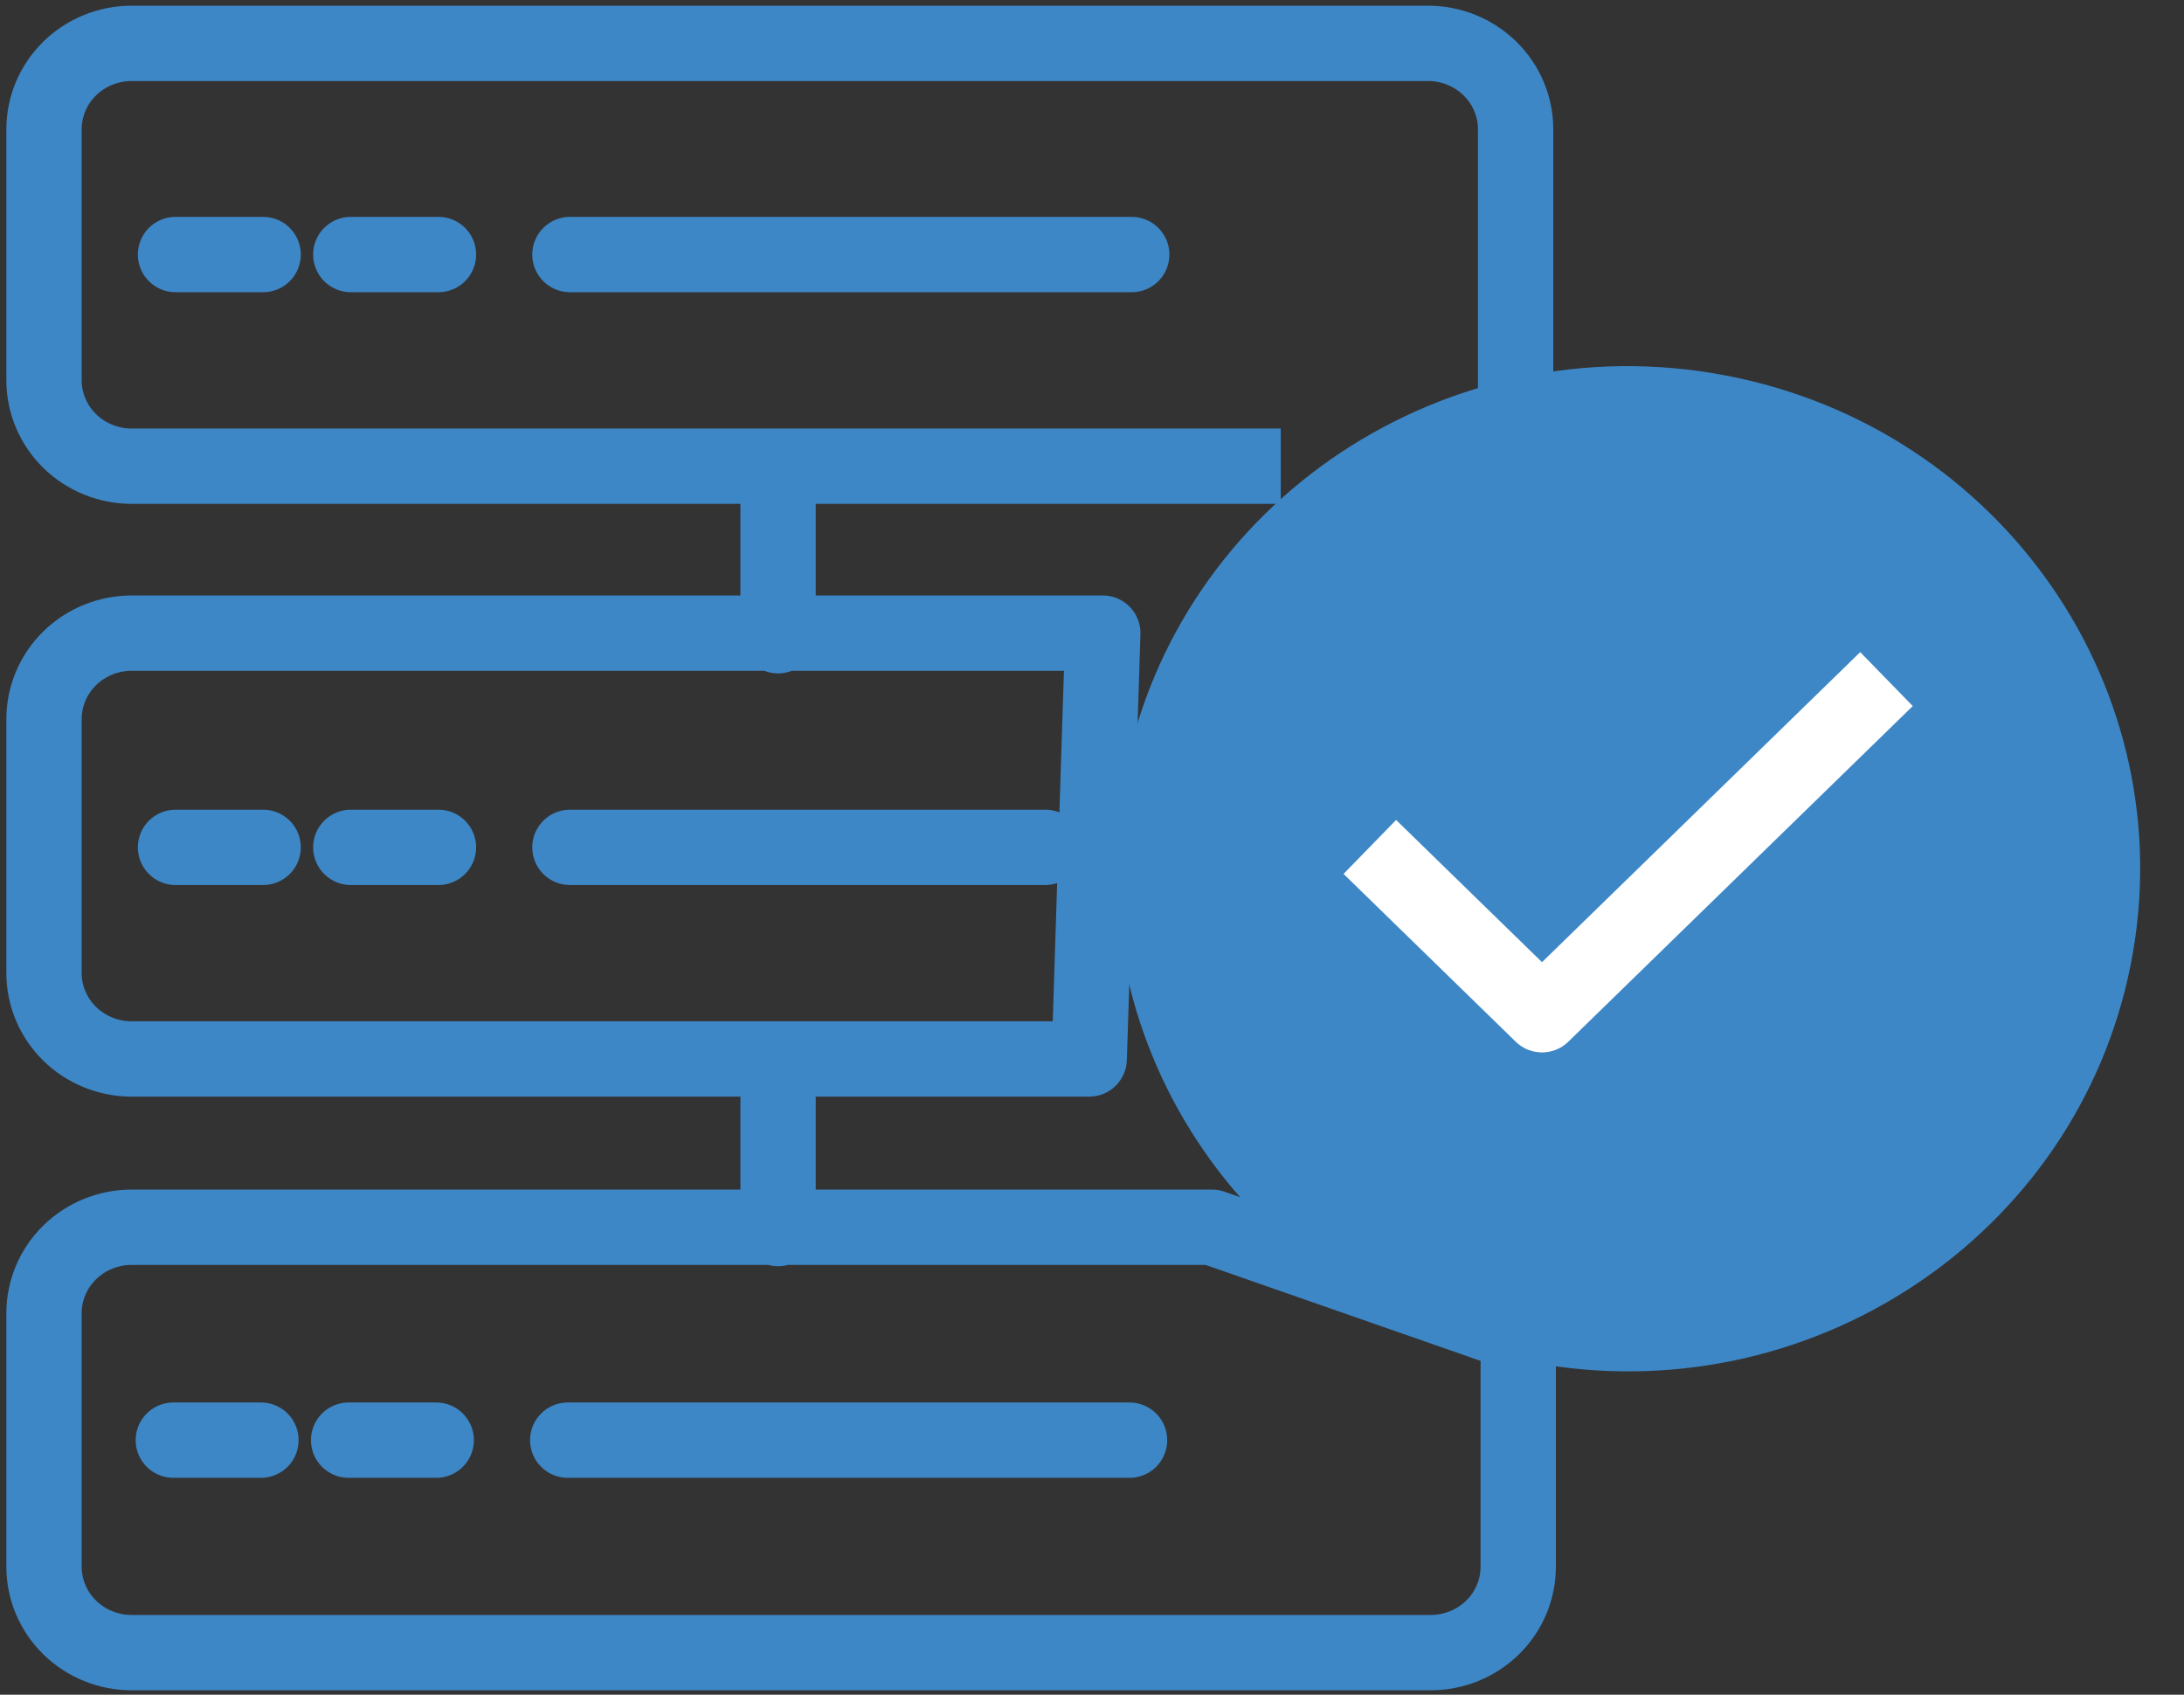
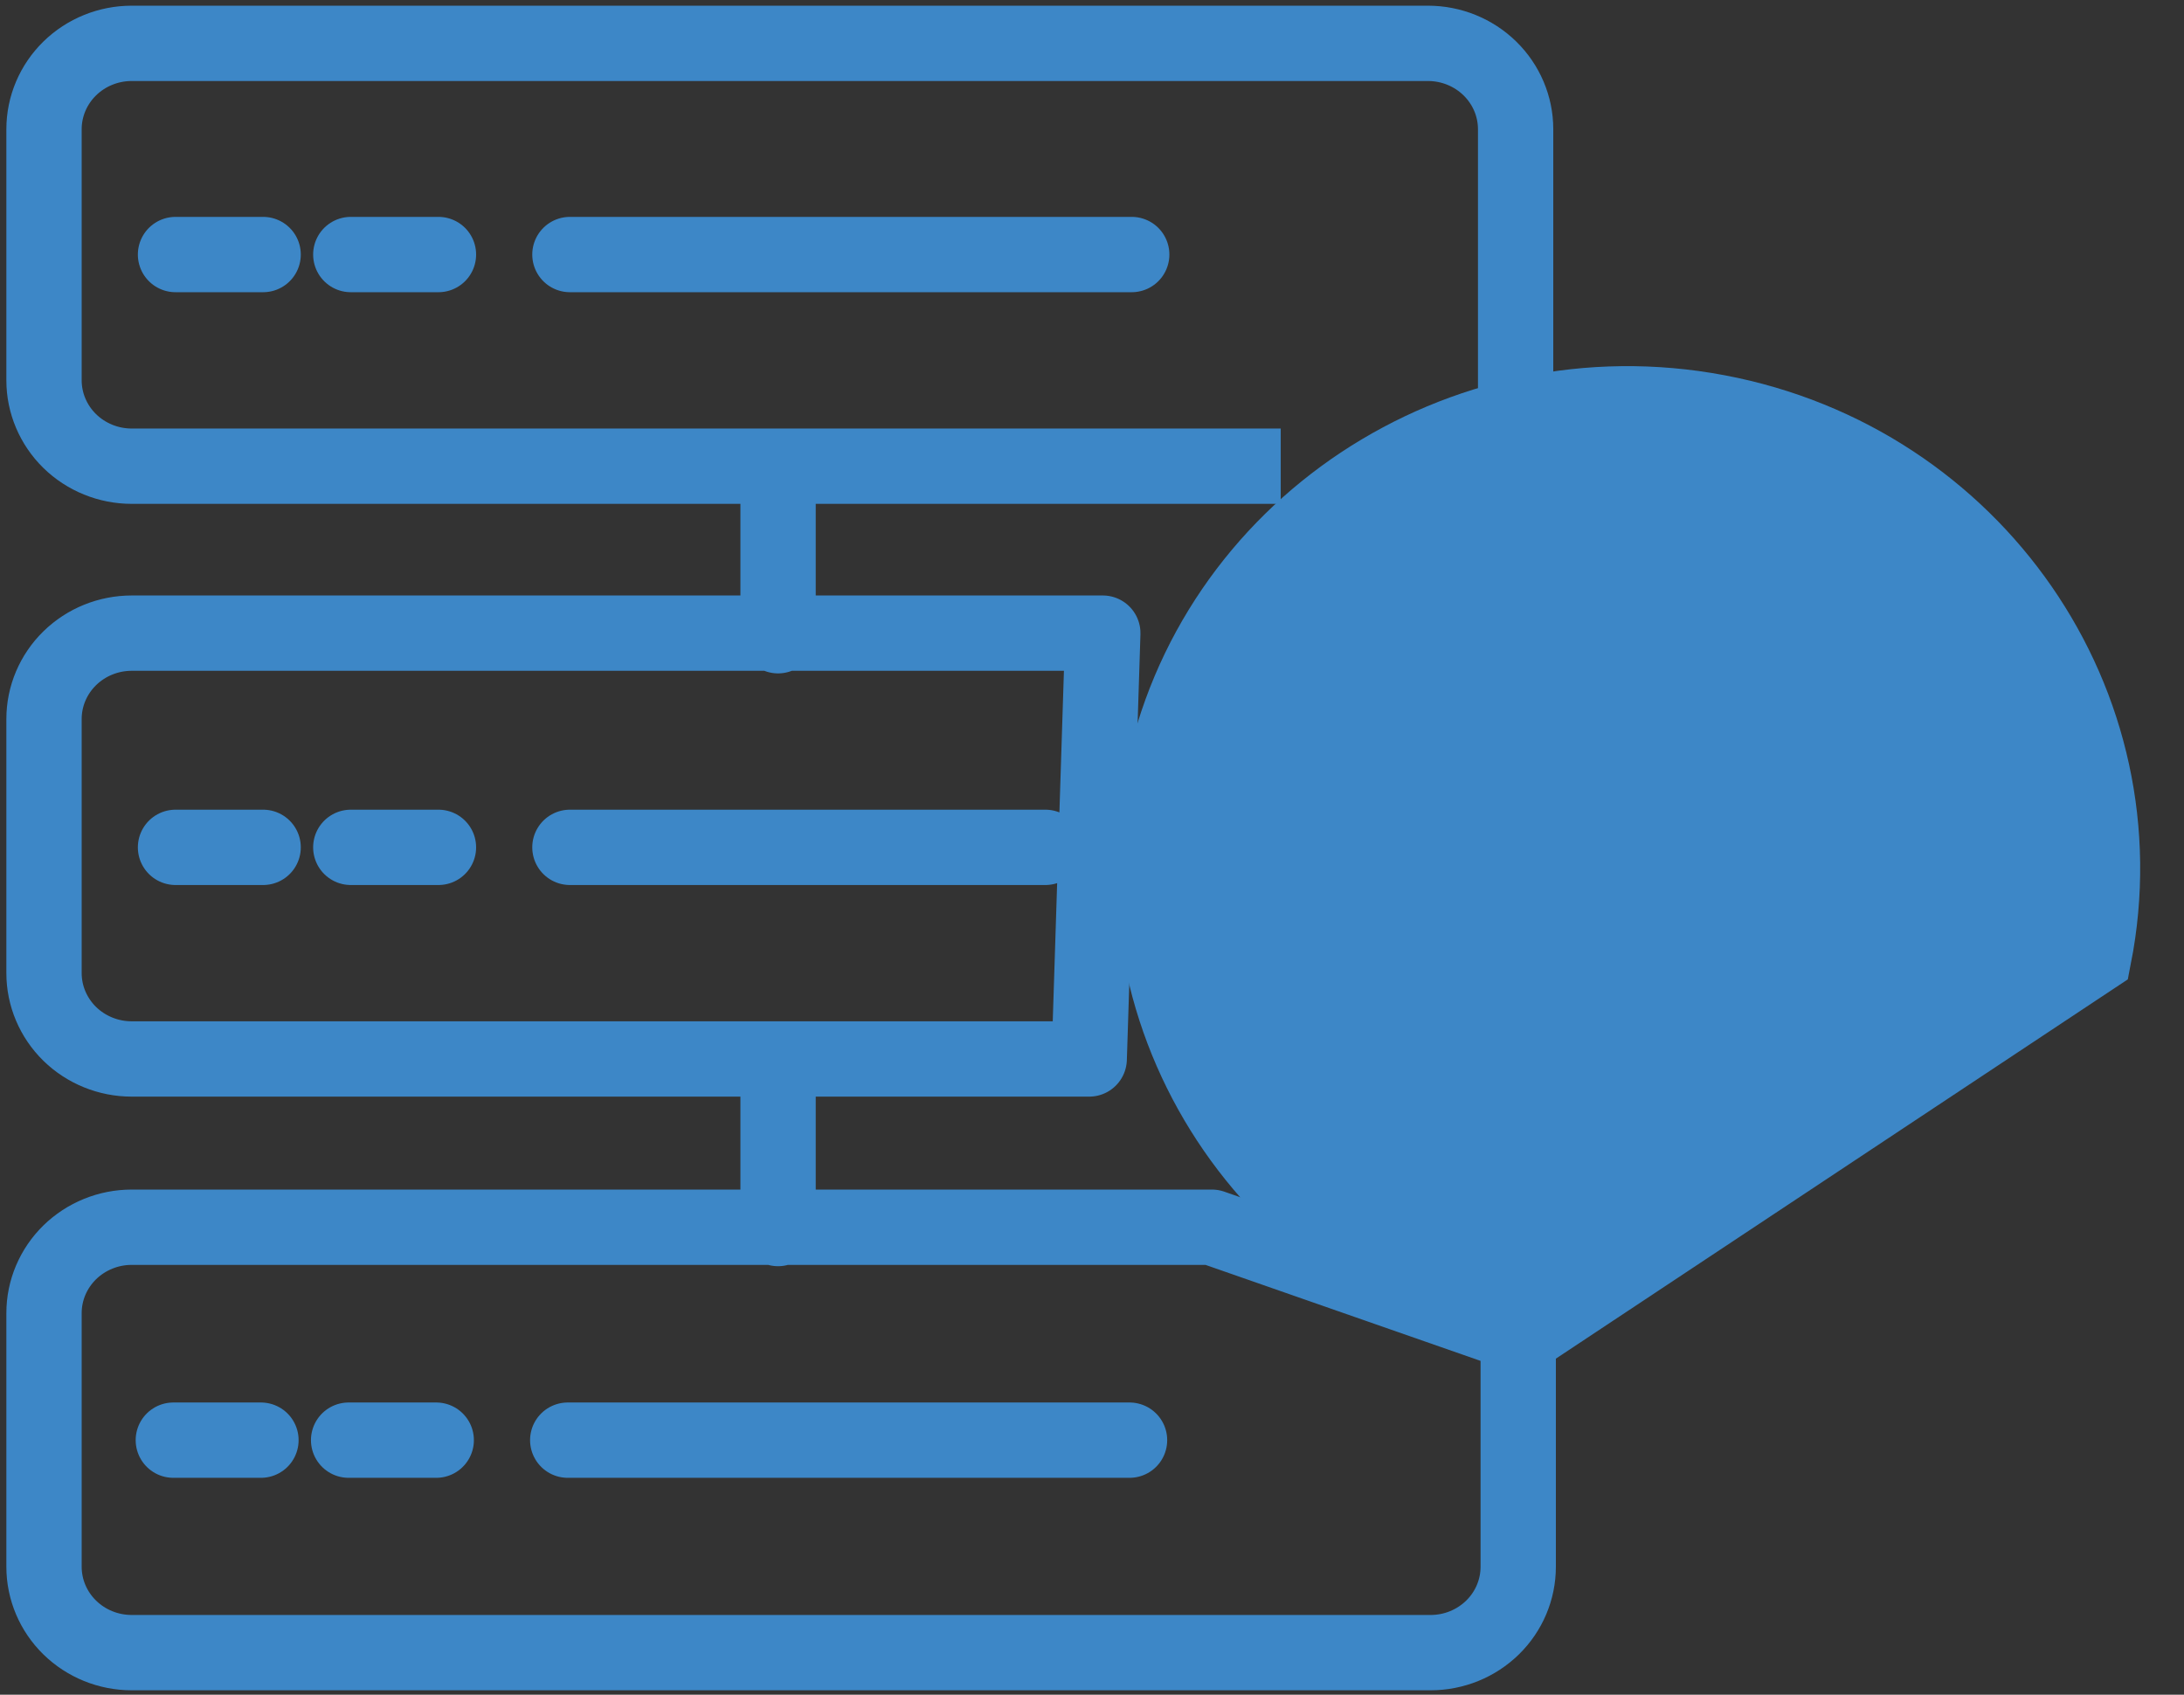
<svg xmlns="http://www.w3.org/2000/svg" width="58" height="45" viewBox="0 0 58 45" fill="none">
  <rect x="0" y="0" width="58" height="45" fill="#333333" stroke="none" />
  <path d="M34.012 12.379H3.497C2.88 12.379 2.288 12.138 1.851 11.711C1.415 11.283 1.169 10.703 1.169 10.099V3.431C1.169 2.826 1.415 2.246 1.851 1.819C2.288 1.391 2.88 1.151 3.497 1.151H37.922C38.539 1.151 39.131 1.391 39.568 1.819C40.004 2.246 40.25 2.826 40.25 3.431V10.737M20.663 16.881V12.379V16.881ZM20.663 32.622V28.119V32.622ZM4.603 38.241H6.93H4.603ZM9.258 38.241H11.585H9.258ZM15.077 38.241H29.997H15.077ZM40.319 35.426V41.603C40.319 42.208 40.074 42.788 39.638 43.215C39.201 43.643 38.609 43.883 37.992 43.883H3.497C2.88 43.883 2.288 43.643 1.851 43.215C1.415 42.788 1.169 42.208 1.169 41.603V34.867C1.169 34.262 1.415 33.683 1.851 33.255C2.288 32.828 2.88 32.587 3.497 32.587H32.184L40.319 35.426ZM4.661 22.5H6.988H4.661ZM9.316 22.5H11.644H9.316ZM15.135 22.5H27.762H15.135ZM28.926 28.119H3.497C2.88 28.119 2.288 27.879 1.851 27.452C1.415 27.024 1.169 26.444 1.169 25.84V19.092C1.169 18.487 1.415 17.907 1.851 17.48C2.288 17.052 2.88 16.812 3.497 16.812H29.287L28.926 28.119ZM4.661 6.759H6.988H4.661ZM9.316 6.759H11.644H9.316ZM15.135 6.759H30.055H15.135Z" stroke="#3D87C7" stroke-width="2" stroke-linejoin="round" />
-   <path d="M55.607 25.403C56.923 18.708 52.449 12.236 45.614 10.947C38.779 9.658 32.17 14.04 30.854 20.734C29.538 27.429 34.012 33.901 40.847 35.19C47.683 36.479 54.291 32.097 55.607 25.403Z" fill="#3D87C7" stroke="#3D87C7" stroke-width="2" stroke-miterlimit="10" />
-   <path d="M36.378 22.489L40.951 26.945L50.099 18.032" stroke="white" stroke-width="2" stroke-linejoin="round" />
+   <path d="M55.607 25.403C56.923 18.708 52.449 12.236 45.614 10.947C38.779 9.658 32.17 14.04 30.854 20.734C29.538 27.429 34.012 33.901 40.847 35.19Z" fill="#3D87C7" stroke="#3D87C7" stroke-width="2" stroke-miterlimit="10" />
</svg>